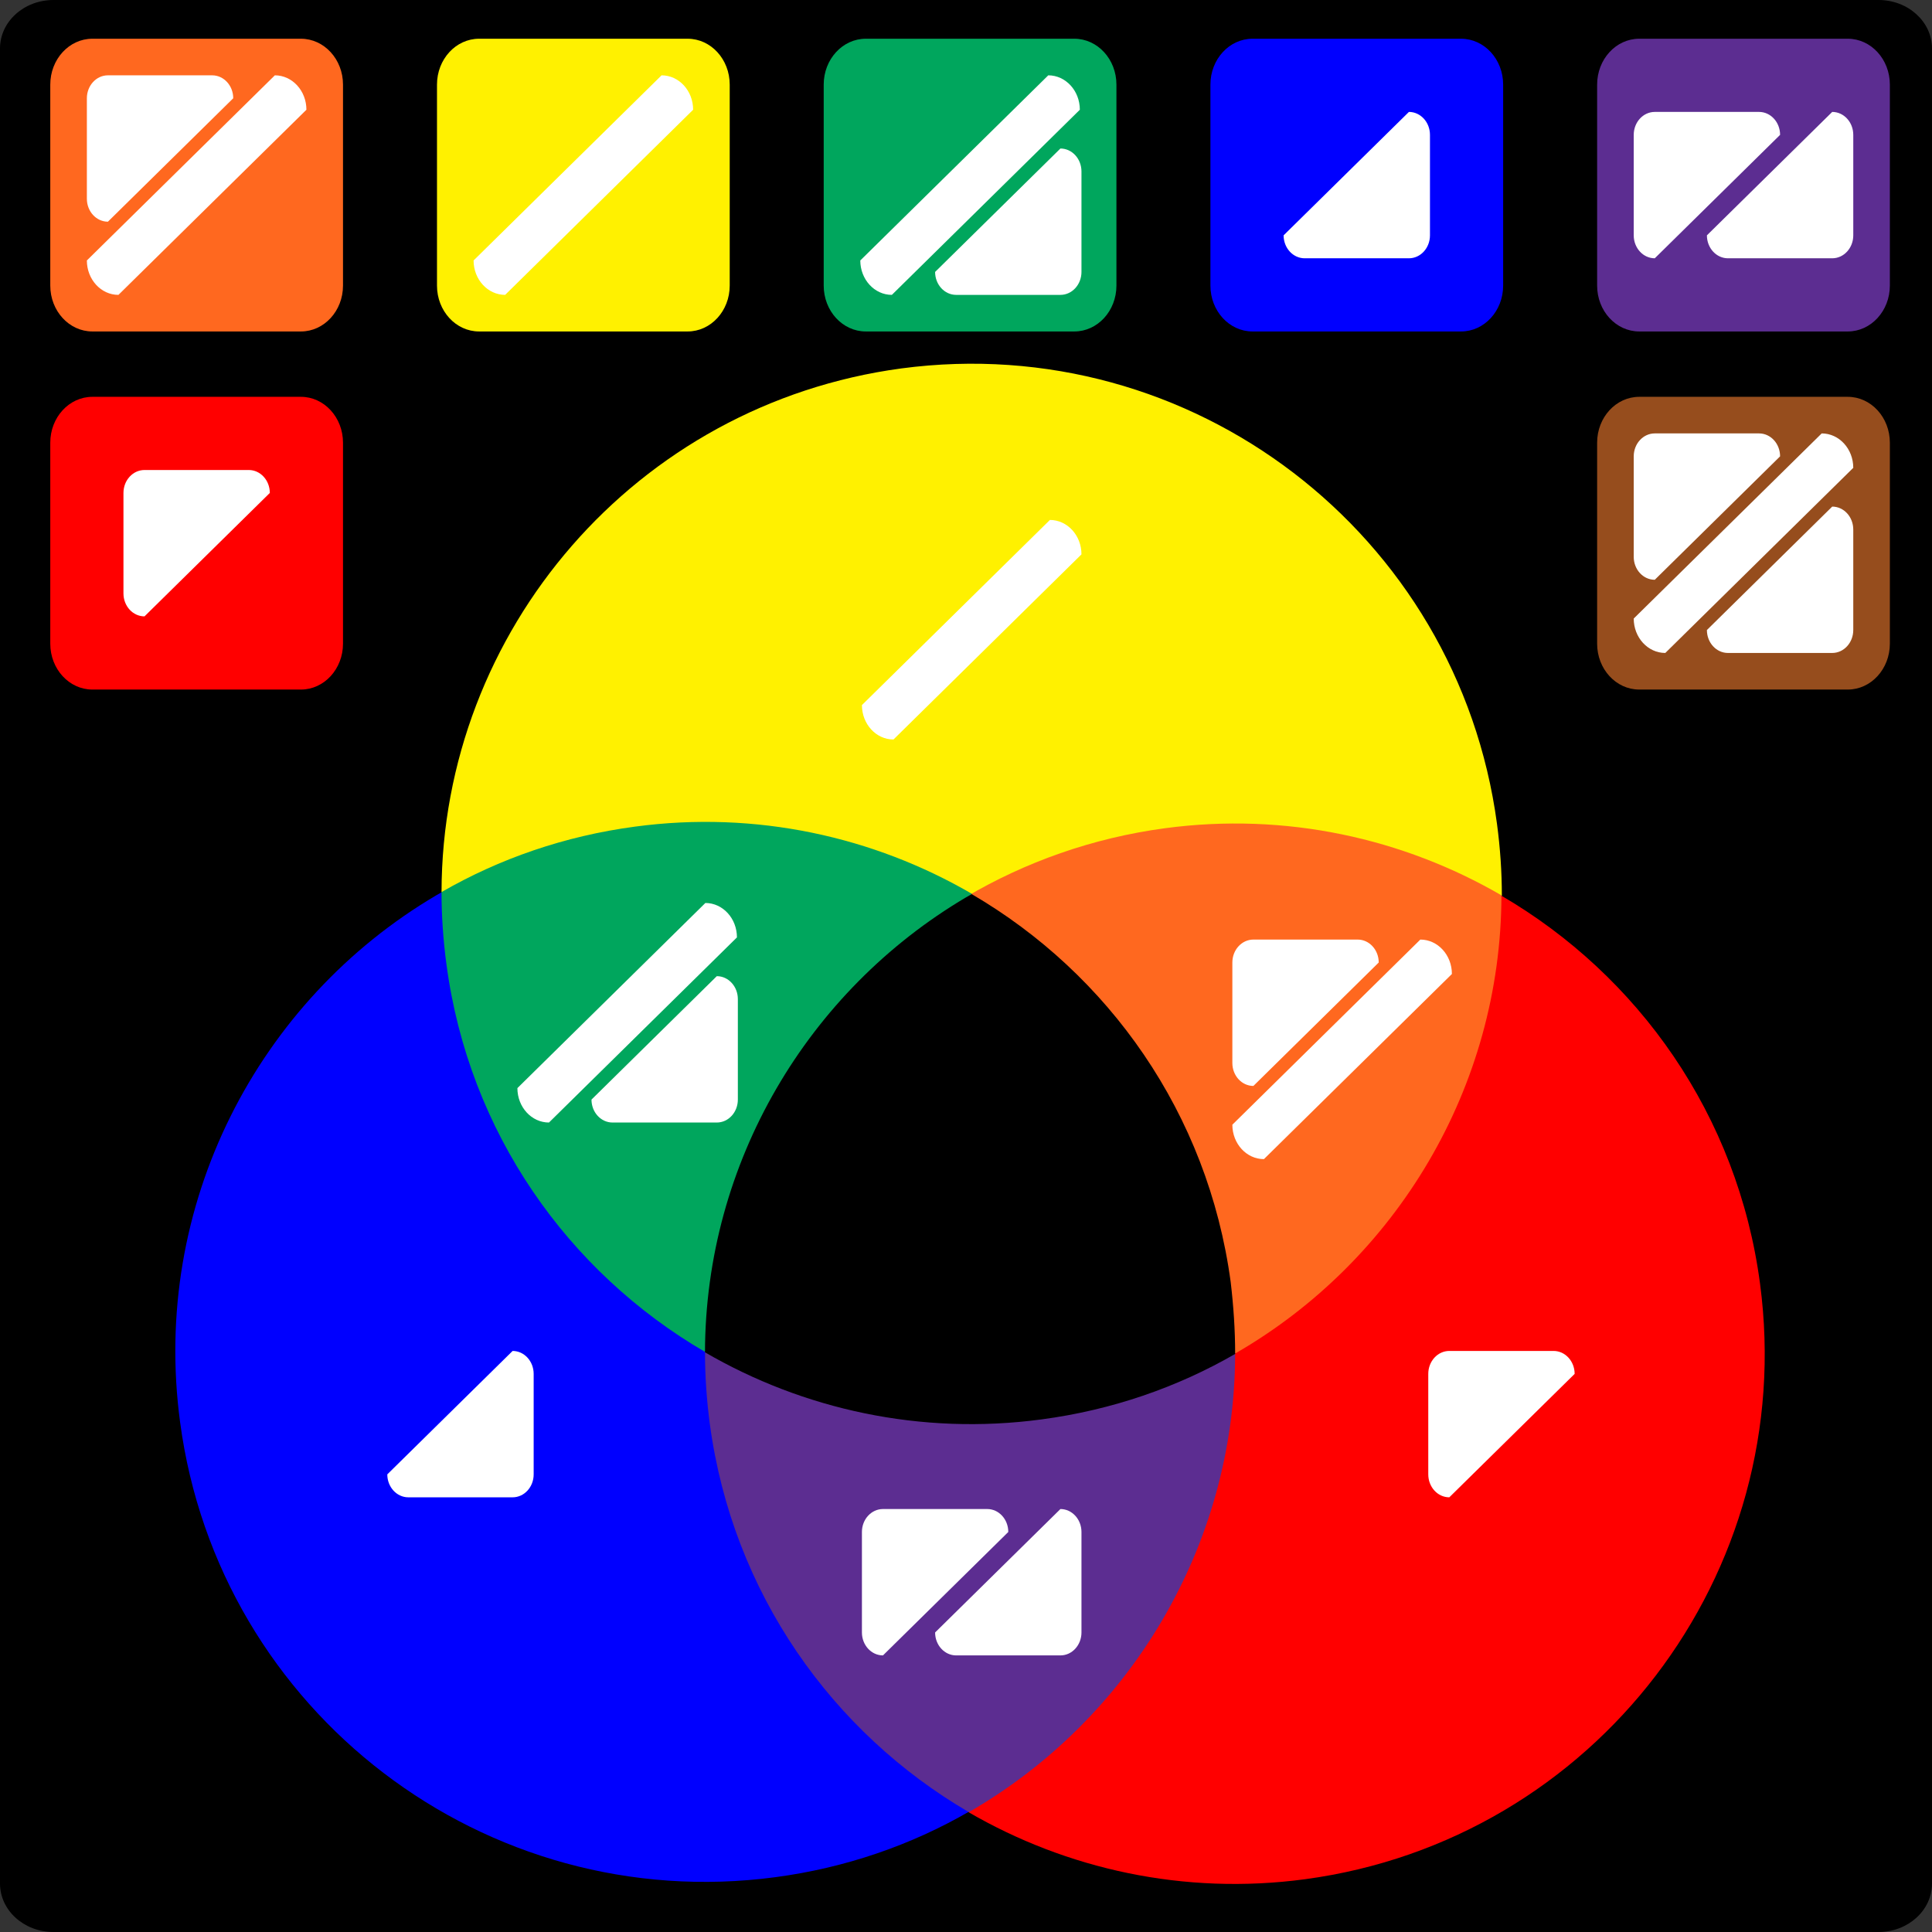
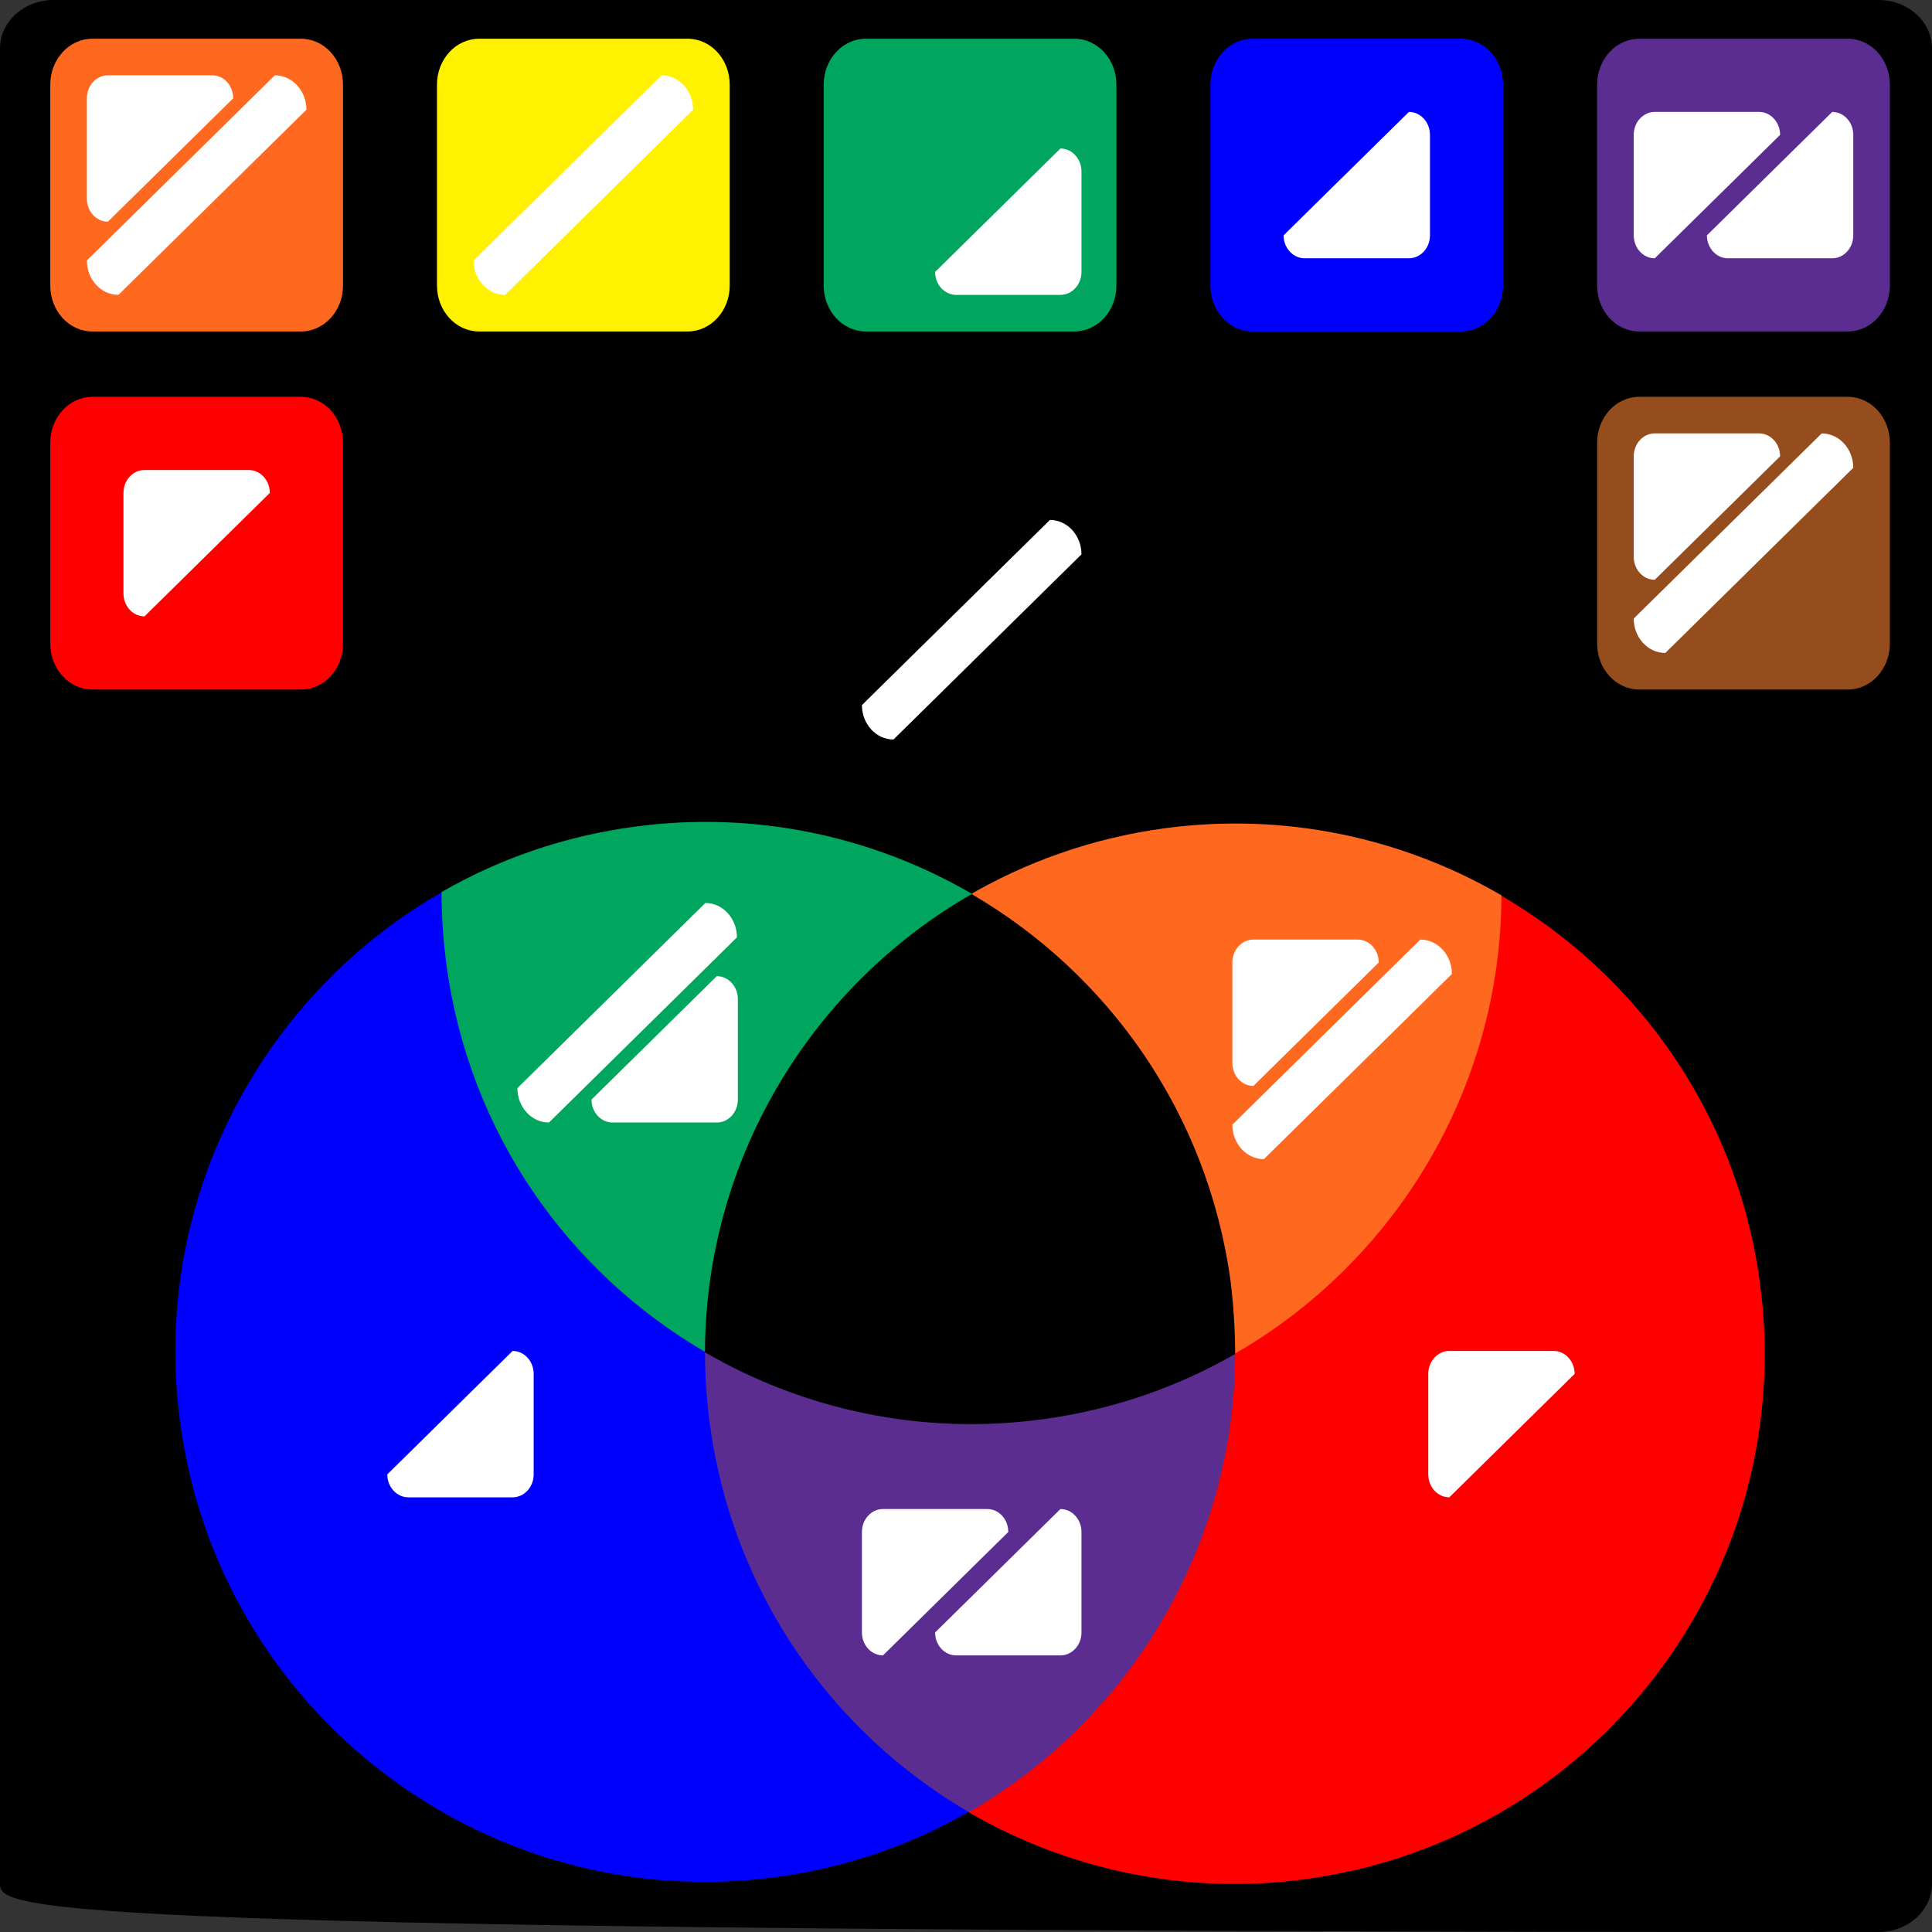
<svg xmlns="http://www.w3.org/2000/svg" version="1.1" x="0px" y="0px" width="475.2px" height="475.2px" viewBox="0 0 475.2 475.2" enable-background="new 0 0 475.2 475.2" xml:space="preserve">
  <rect x="0" y="0" width="475.2" height="475.2" fill="#333333" stroke="none" />
  <g id="Calque_6" display="none">
    <path id="Black" display="inline" stroke="#FFFFFF" stroke-miterlimit="10" d="M20.748,158.318c0,6.233-4.635,11.286-10.354,11.286   h-51.292c-5.719,0-10.354-5.053-10.354-11.286v-49.427c0-6.233,4.635-11.287,10.354-11.287h51.292   c5.719,0,10.354,5.053,10.354,11.287V158.318z" />
    <path id="White" display="inline" fill="#FFFFFF" stroke="#231F20" stroke-miterlimit="10" d="M526.453,158.319   c0,6.233-4.635,11.286-10.354,11.286h-51.293c-5.718,0-10.354-5.053-10.354-11.286v-49.427c0-6.233,4.636-11.287,10.354-11.287   H516.1c5.719,0,10.354,5.053,10.354,11.287V158.319z" />
  </g>
  <g id="Calque_5">
    <path display="none" stroke="#FFFFFF" stroke-miterlimit="10" d="M533.179,467.794c0,6.628-5.373,12-12,12H-50.292   c-6.627,0-12-5.372-12-12V13.319c0-6.627,5.373-12,12-12h571.471c6.627,0,12,5.373,12,12V467.794z" />
-     <path d="M475.2,463.282c0,6.584-5.887,11.918-13.148,11.918H13.148C5.887,475.2,0,469.866,0,463.282V11.918   C0,5.336,5.887,0,13.148,0h448.904c7.262,0,13.148,5.336,13.148,11.918V463.282z" />
+     <path d="M475.2,463.282c0,6.584-5.887,11.918-13.148,11.918C5.887,475.2,0,469.866,0,463.282V11.918   C0,5.336,5.887,0,13.148,0h448.904c7.262,0,13.148,5.336,13.148,11.918V463.282z" />
  </g>
  <g id="Calque_1">
    <g>
      <path id="Red_1_" fill="#FF0000" d="M84.366,158.318c0,6.233-4.635,11.287-10.354,11.287H22.72    c-5.718,0-10.354-5.053-10.354-11.287v-49.427c0-6.233,4.635-11.287,10.354-11.287h51.292c5.719,0,10.354,5.053,10.354,11.287    V158.318z" />
      <path id="Red" fill="#FFFFFF" d="M35.543,151.604c-2.859,0-5.177-2.526-5.177-5.644v-24.713c0-3.117,2.317-5.644,5.177-5.644    h25.646c2.859,0,5.177,2.526,5.177,5.644L35.543,151.604z" />
    </g>
    <g>
      <path id="Yellow_1_" fill="#FFF100" d="M179.483,70.241c0,6.233-4.635,11.287-10.354,11.287h-51.292    c-5.718,0-10.354-5.053-10.354-11.287V20.814c0-6.233,4.635-11.287,10.354-11.287h51.292c5.719,0,10.354,5.053,10.354,11.287    V70.241z" />
      <path id="Yellow" fill="#FFFFFF" d="M124.249,72.528c-4.289,0-7.765-3.79-7.765-8.465l46.235-45.535    c4.289,0,7.765,3.79,7.765,8.465L124.249,72.528z" />
    </g>
    <g>
      <path id="Blue_1_" fill="#0000FF" d="M369.718,70.241c0,6.233-4.635,11.287-10.354,11.287h-51.293    c-5.719,0-10.354-5.053-10.354-11.287V20.814c0-6.233,4.635-11.287,10.354-11.287h51.293c5.719,0,10.354,5.053,10.354,11.287    V70.241z" />
      <path id="Blue" fill="#FFFFFF" d="M346.54,27.528c2.859,0,5.178,2.526,5.178,5.644v24.713c0,3.117-2.318,5.644-5.178,5.644    h-25.646c-2.857,0-5.176-2.526-5.176-5.644L346.54,27.528z" />
    </g>
    <g>
      <path id="Orange_2_" fill="#FF681F" d="M84.366,70.241c0,6.233-4.635,11.287-10.354,11.287H22.72    c-5.718,0-10.354-5.053-10.354-11.287V20.814c0-6.233,4.635-11.287,10.354-11.287h51.292c5.719,0,10.354,5.053,10.354,11.287    V70.241z" />
      <path id="Orange_1_" fill="#FFFFFF" d="M29.131,72.528c-4.289,0-7.765-3.79-7.765-8.465l46.235-45.535    c4.289,0,7.765,3.79,7.765,8.465L29.131,72.528z" />
      <path id="Orange" fill="#FFFFFF" d="M26.543,54.528c-2.859,0-5.177-2.526-5.177-5.644V24.171c0-3.117,2.317-5.644,5.177-5.644    h25.646c2.859,0,5.177,2.526,5.177,5.644L26.543,54.528z" />
    </g>
    <path id="Green_2_" fill="#00A65D" d="M274.601,70.241c0,6.233-4.635,11.287-10.354,11.287h-51.292   c-5.719,0-10.354-5.053-10.354-11.287V20.814c0-6.233,4.635-11.287,10.354-11.287h51.292c5.719,0,10.354,5.053,10.354,11.287   V70.241z" />
    <path id="Green_1_" fill="#FFFFFF" d="M260.823,36.528c2.859,0,5.178,2.526,5.178,5.644v24.713c0,3.117-2.318,5.644-5.178,5.644   h-25.647c-2.858,0-5.176-2.526-5.176-5.644L260.823,36.528z" />
-     <path id="Green" fill="#FFFFFF" d="M219.366,72.528c-4.289,0-7.765-3.79-7.765-8.465l46.234-45.535c4.289,0,7.766,3.79,7.766,8.465   L219.366,72.528z" />
    <g>
      <path id="Purple_2_" fill="#5C2D91" d="M464.834,70.241c0,6.233-4.635,11.287-10.354,11.287h-51.291    c-5.719,0-10.354-5.053-10.354-11.287V20.814c0-6.233,4.635-11.287,10.354-11.287h51.291c5.719,0,10.354,5.053,10.354,11.287    V70.241z" />
      <path id="Purple_1_" fill="#FFFFFF" d="M450.658,27.528c2.859,0,5.178,2.526,5.178,5.644v24.713c0,3.117-2.318,5.644-5.178,5.644    h-25.646c-2.859,0-5.176-2.526-5.176-5.644L450.658,27.528z" />
      <path id="Purple" fill="#FFFFFF" d="M407.014,63.528c-2.859,0-5.178-2.526-5.178-5.644V33.171c0-3.117,2.318-5.644,5.178-5.644    h25.646c2.857,0,5.176,2.526,5.176,5.644L407.014,63.528z" />
    </g>
    <g>
      <path id="Purple_5_" fill="#964D1D" d="M464.835,158.318c0,6.233-4.635,11.287-10.354,11.287h-51.293    c-5.719,0-10.354-5.053-10.354-11.287v-49.427c0-6.233,4.635-11.287,10.354-11.287h51.293c5.719,0,10.354,5.053,10.354,11.287    V158.318z" />
-       <path id="Purple_4_" fill="#FFFFFF" d="M450.657,124.604c2.859,0,5.178,2.526,5.178,5.644v24.713c0,3.117-2.318,5.644-5.178,5.644    h-25.646c-2.857,0-5.176-2.526-5.176-5.644L450.657,124.604z" />
      <path id="Purple_3_" fill="#FFFFFF" d="M407.013,142.604c-2.859,0-5.178-2.526-5.178-5.644v-24.713    c0-3.117,2.318-5.644,5.178-5.644h25.646c2.859,0,5.176,2.526,5.176,5.644L407.013,142.604z" />
      <path id="Yellow_2_" fill="#FFFFFF" d="M409.601,160.604c-4.289,0-7.766-3.79-7.766-8.465l46.234-45.535    c4.289,0,7.766,3.79,7.766,8.465L409.601,160.604z" />
    </g>
  </g>
  <g id="Calque_2" display="none">
    <polygon fill="#E3161B" points="233.089,228.372 266.298,285.893 299.509,343.413 233.089,343.413 166.669,343.413    199.879,285.893  " />
    <path id="Blue_2_" display="inline" fill="#0000FF" d="M407.508,343.413c0,59.646-48.352,108-107.998,108   c-25.048,0-48.104-8.526-66.424-22.835c-25.308-19.766-41.578-50.565-41.578-85.165c0-5.062,0.348-10.042,1.022-14.918   c3.932-28.458,18.953-53.376,40.56-70.25c18.32-14.307,41.374-22.832,66.42-22.832c14.344,0,28.034,2.796,40.557,7.873   C379.615,259.322,407.508,298.111,407.508,343.413z" />
    <path id="Red_2_" display="inline" fill="#FF0000" d="M341.089,228.372c0,5.06-0.348,10.039-1.021,14.914   c-5.355,38.77-31.289,70.968-66.422,85.212c-12.522,5.077-26.213,7.874-40.557,7.874c-14.344,0-28.035-2.796-40.557-7.873   c-35.132-14.245-61.066-46.442-66.421-85.213c-0.673-4.875-1.021-9.854-1.021-14.914c0-59.646,48.353-108,108-108   C292.737,120.372,341.089,168.726,341.089,228.372z" />
    <path id="Yellow_3_" display="inline" fill="#FFF100" d="M274.669,343.413c0,34.6-16.271,65.4-41.579,85.166   c-18.319,14.308-41.373,22.834-66.419,22.834c-59.647,0-108.001-48.354-108.001-108c0-45.303,27.895-84.091,67.445-100.127   c12.521-5.077,26.212-7.873,40.556-7.873c25.047,0,48.103,8.526,66.422,22.835c21.605,16.875,36.623,41.792,40.555,70.249   C274.321,333.373,274.669,338.352,274.669,343.413z" />
    <path id="Orange_3_" display="inline" fill="#FF681F" d="M126.115,243.286c6.316,41.426,33.316,72.259,66.416,85.209   c11.904-44.777,16.5-46.964,40.56-70.25C203.431,235.427,163.265,228.372,126.115,243.286z" />
-     <path id="Purple_6_" display="inline" fill="#660099" d="M340.066,243.286c-28.803-11.246-67.136-13.579-106.977,14.959   c24.341,21.462,35.174,39.462,40.558,70.252C310.097,314.374,336.764,277.874,340.066,243.286z" />
  </g>
  <g id="Calque_3">
    <path id="path4" fill="#FF0000" d="M369.301,220.317c33.6,19.601,58.1,53.9,63.6,95.4c9.5,71.4-40.6,136.9-111.899,146.5   c-29.801,4-58.7-2.5-82.8-16.5" />
    <path id="path6" fill="#0000FF" d="M238.301,445.618c-14.2,8.199-30.3,13.8-47.6,16.1c-71.3,9.5-136.9-40.6-146.4-111.9   c-7.2-53.5,19.2-103.8,63-129.6c0.5-0.3,0.9-0.5,1.4-0.8" />
-     <path id="path8" fill="#FFF100" d="M108.601,219.417c0.1-64.2,47.7-120,113.1-128.8c71.4-9.5,136.9,40.6,146.5,112   c0.801,6,1.2,11.9,1.2,17.7" />
    <path id="path10" fill="#FF681F" d="M237.601,220.618c14.6-8.601,31.1-14.5,48.9-16.9c29.8-4,58.699,2.5,82.8,16.5l0,0   c-0.101,47.2-25.9,89.9-65.5,112.7" />
    <path id="path12" fill="#00A65D" d="M173.4,332.517c-33.6-19.6-58.1-53.899-63.6-95.399c-0.8-6-1.2-11.9-1.2-17.7l0,0   c14.2-8.2,30.3-13.8,47.6-16.1c29.8-4,58.7,2.5,82.8,16.5" />
    <path id="path14" fill="#5C2D91" d="M303.801,333.017c-0.101,47.2-25.9,89.9-65.5,112.7l0,0c-33.6-19.6-58.1-53.9-63.7-95.4   c-0.8-6-1.2-11.899-1.2-17.699" />
    <path id="path16" d="M303.801,333.017c-14.2,8.2-30.3,13.8-47.601,16.101c-29.8,4-58.7-2.5-82.8-16.5l0,0   c0.1-46.7,25.3-88.9,64.2-111.9l1.4-0.8c33.6,19.6,58.1,53.899,63.7,95.399C303.4,321.217,303.801,327.118,303.801,333.017   L303.801,333.017z" />
  </g>
  <g id="Calque_4">
    <path id="Red_4_" fill="#FFFFFF" d="M356.478,368.282c-2.859,0-5.176-2.525-5.176-5.643v-24.713c0-3.117,2.316-5.645,5.176-5.645   h25.646c2.859,0,5.178,2.527,5.178,5.645L356.478,368.282z" />
    <path id="Yellow_7_" fill="#FFFFFF" d="M219.766,181.889c-4.289,0-7.765-3.79-7.765-8.465l46.235-45.535   c4.289,0,7.765,3.79,7.765,8.465L219.766,181.889z" />
    <path id="Blue_4_" fill="#FFFFFF" d="M126.083,332.282c2.859,0,5.178,2.527,5.178,5.645v24.713c0,3.117-2.318,5.643-5.178,5.643   h-25.646c-2.858,0-5.176-2.525-5.176-5.643L126.083,332.282z" />
    <path id="Orange_7_" fill="#FFFFFF" d="M310.879,285.1c-4.289,0-7.765-3.79-7.765-8.465l46.234-45.535   c4.289,0,7.766,3.79,7.766,8.465L310.879,285.1z" />
    <path id="Orange_6_" fill="#FFFFFF" d="M308.29,267.1c-2.859,0-5.176-2.526-5.176-5.644v-24.713c0-3.117,2.316-5.644,5.176-5.644   h25.646c2.859,0,5.178,2.526,5.178,5.644L308.29,267.1z" />
    <path id="Green_6_" fill="#FFFFFF" d="M176.306,240.1c2.859,0,5.178,2.526,5.178,5.644v24.713c0,3.117-2.318,5.644-5.178,5.644   h-25.646c-2.858,0-5.176-2.526-5.176-5.644L176.306,240.1z" />
    <path id="Green_5_" fill="#FFFFFF" d="M135.026,276.1c-4.289,0-7.765-3.79-7.765-8.465l46.235-45.535   c4.289,0,7.765,3.79,7.765,8.465L135.026,276.1z" />
    <path id="Purple_14_" fill="#FFFFFF" d="M260.823,371.167c2.859,0,5.178,2.527,5.178,5.645v24.713c0,3.117-2.318,5.643-5.178,5.643   h-25.646c-2.858,0-5.176-2.525-5.176-5.643L260.823,371.167z" />
    <path id="Purple_13_" fill="#FFFFFF" d="M217.178,407.167c-2.859,0-5.178-2.525-5.178-5.643v-24.713   c0-3.117,2.318-5.645,5.178-5.645h25.646c2.858,0,5.176,2.527,5.176,5.645L217.178,407.167z" />
  </g>
</svg>